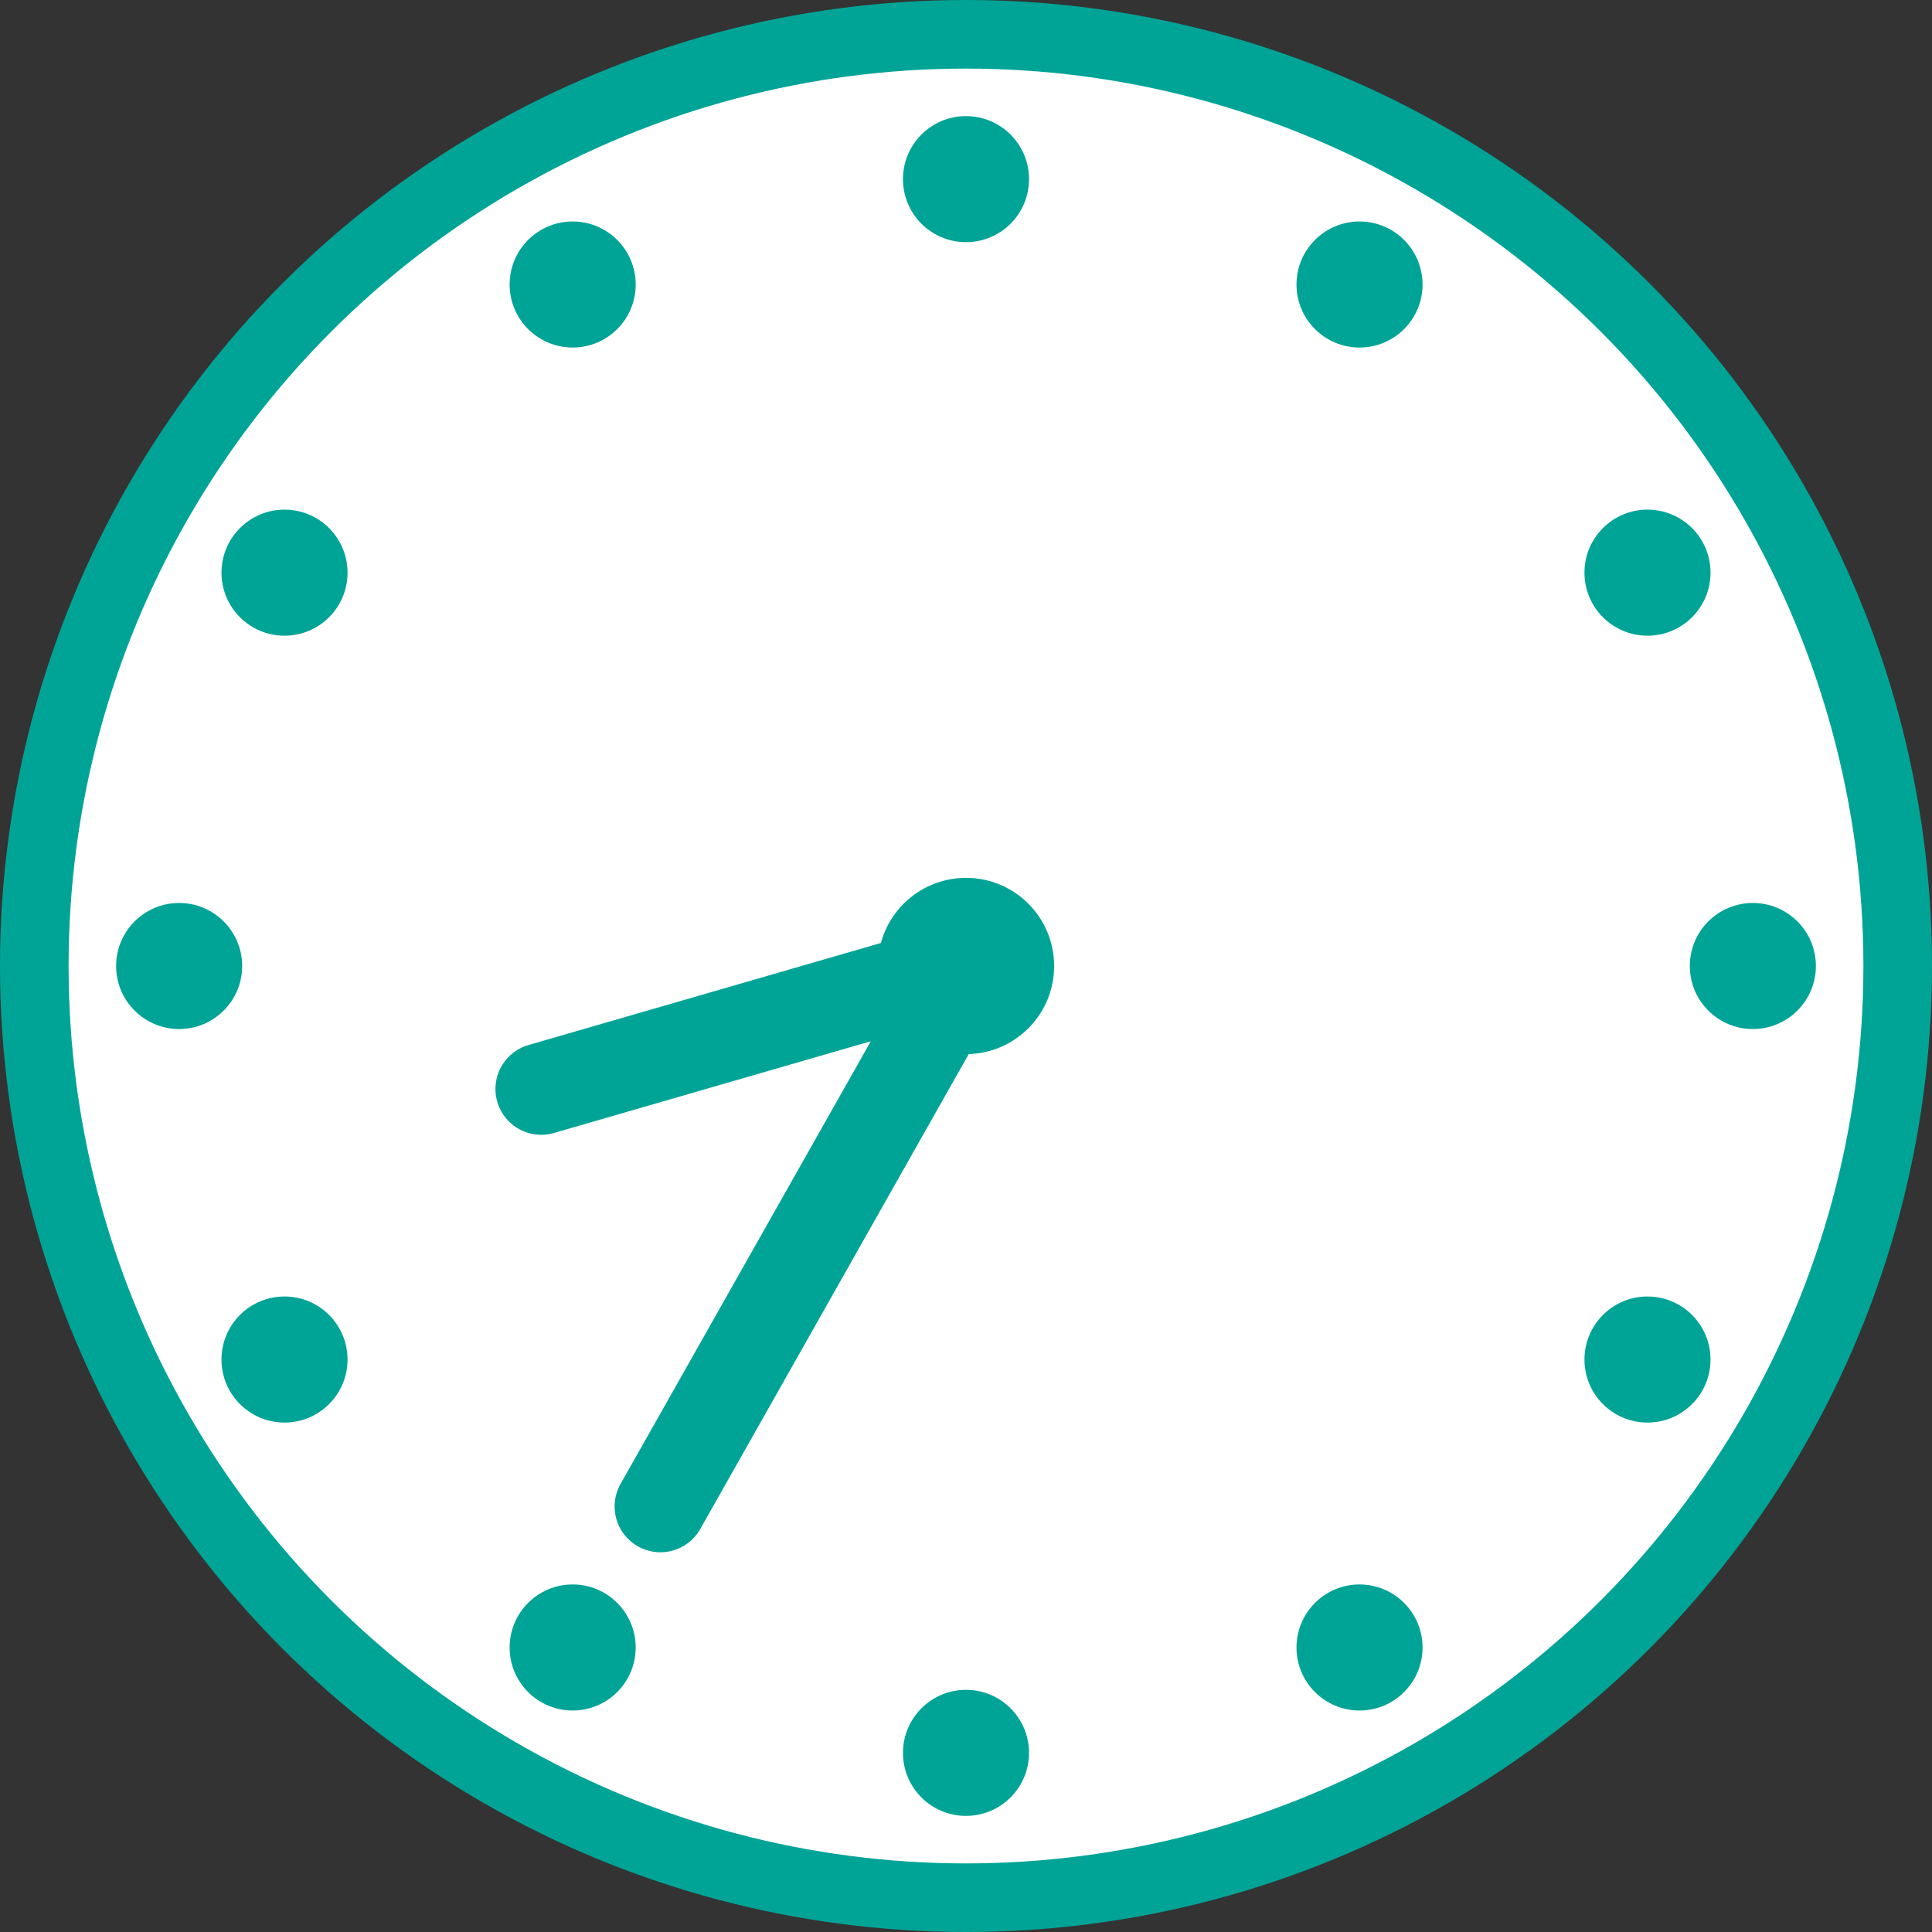
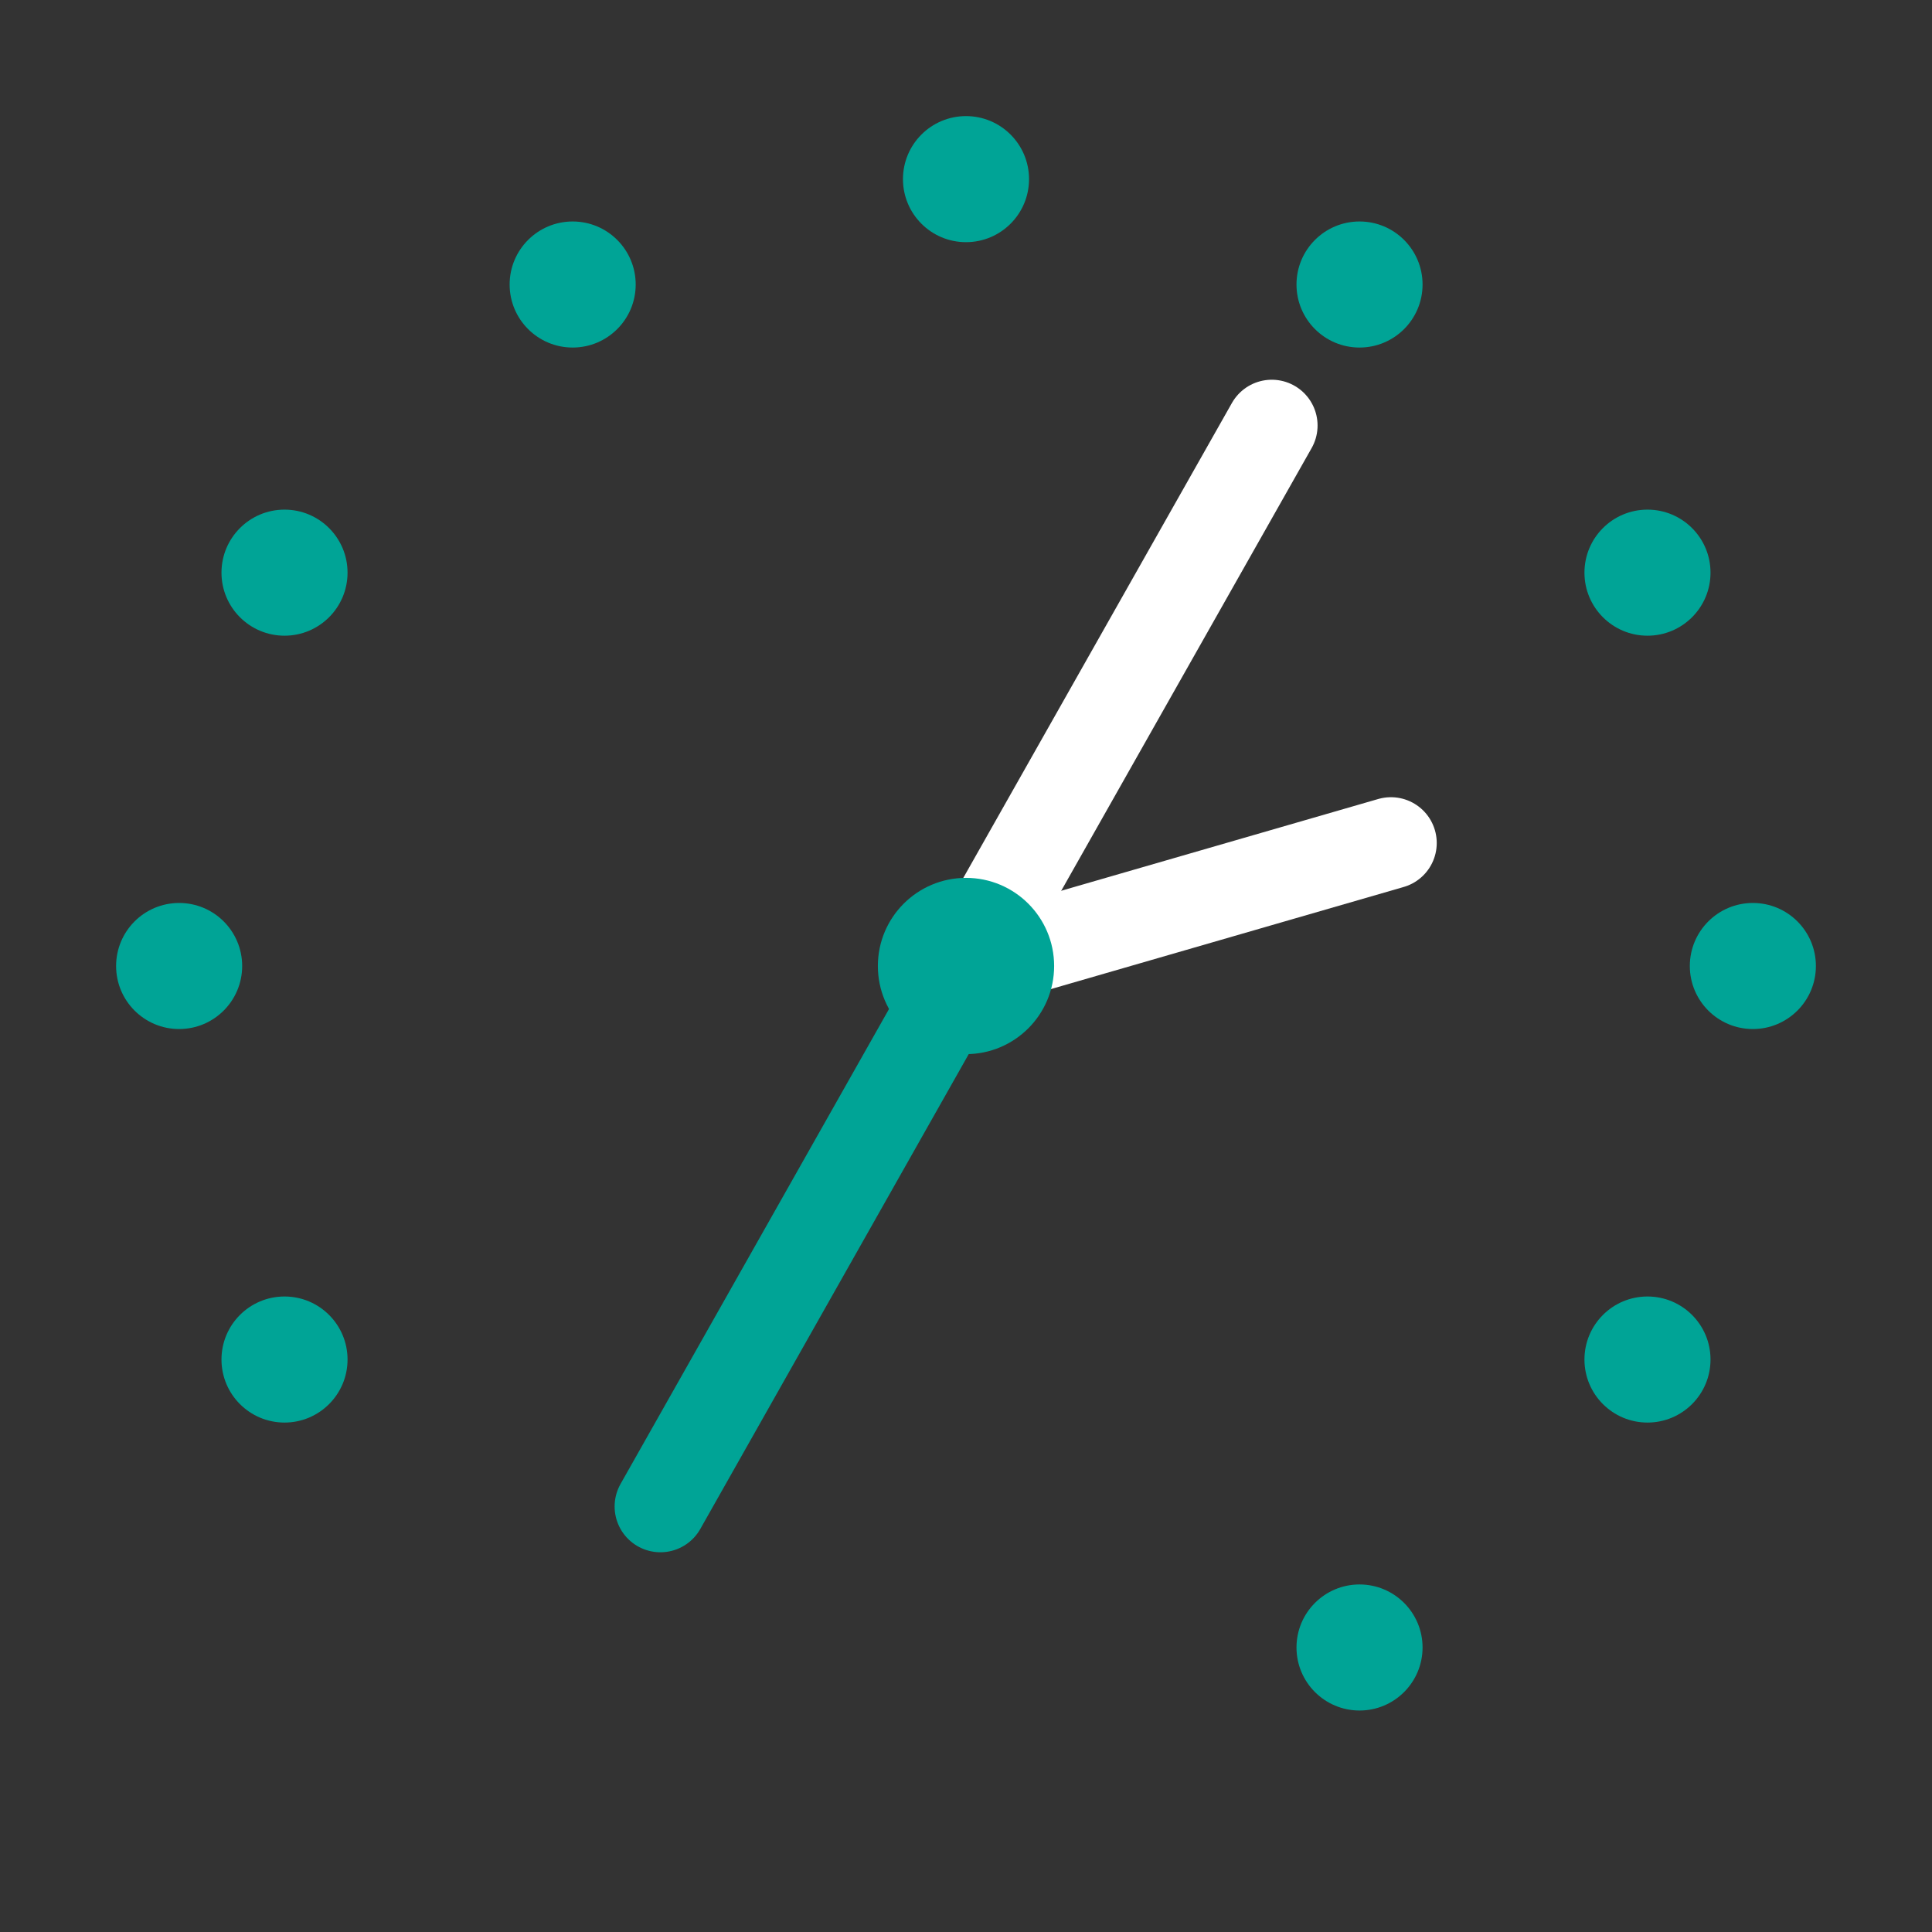
<svg xmlns="http://www.w3.org/2000/svg" viewBox="0 0 100.84 100.84">
  <rect x="0" y="0" width="100.84" height="100.84" fill="#333333" stroke="none" />
  <defs>
    <style>.cls-1{fill:#00a496;}.cls-2{mix-blend-mode:multiply;stroke:#fff;}.cls-2,.cls-3{fill:none;stroke-linecap:round;stroke-linejoin:round;stroke-width:4.78px;}.cls-4{fill:#fff;stroke-miterlimit:10;stroke-width:3.58px;}.cls-4,.cls-3{stroke:#00a496;}.cls-5{isolation:isolate;}</style>
  </defs>
  <g class="cls-5">
    <g id="_レイヤー_2">
      <g id="layout">
-         <circle class="cls-4" cx="50.42" cy="50.42" r="48.63" />
        <circle class="cls-1" cx="50.42" cy="9.35" r="3.29" />
-         <circle class="cls-1" cx="50.42" cy="91.49" r="3.29" />
        <circle class="cls-1" cx="29.89" cy="14.85" r="3.29" />
        <circle class="cls-1" cx="70.96" cy="85.99" r="3.29" />
        <circle class="cls-1" cx="14.85" cy="29.89" r="3.29" />
        <circle class="cls-1" cx="85.99" cy="70.96" r="3.29" />
        <circle class="cls-1" cx="9.35" cy="50.42" r="3.29" />
        <circle class="cls-1" cx="91.49" cy="50.42" r="3.29" />
        <circle class="cls-1" cx="14.85" cy="70.96" r="3.29" />
        <circle class="cls-1" cx="85.99" cy="29.89" r="3.29" />
-         <circle class="cls-1" cx="29.89" cy="85.99" r="3.29" />
        <circle class="cls-1" cx="70.96" cy="14.85" r="3.29" />
-         <line class="cls-3" x1="28.25" y1="56.84" x2="49.87" y2="50.58" />
        <line class="cls-2" x1="50.97" y1="50.26" x2="72.6" y2="44" />
        <line class="cls-3" x1="34.47" y1="78.63" x2="50.36" y2="50.52" />
        <line class="cls-2" x1="50.48" y1="50.32" x2="66.38" y2="22.21" />
        <circle class="cls-1" cx="50.42" cy="50.42" r="4.6" />
      </g>
    </g>
  </g>
</svg>